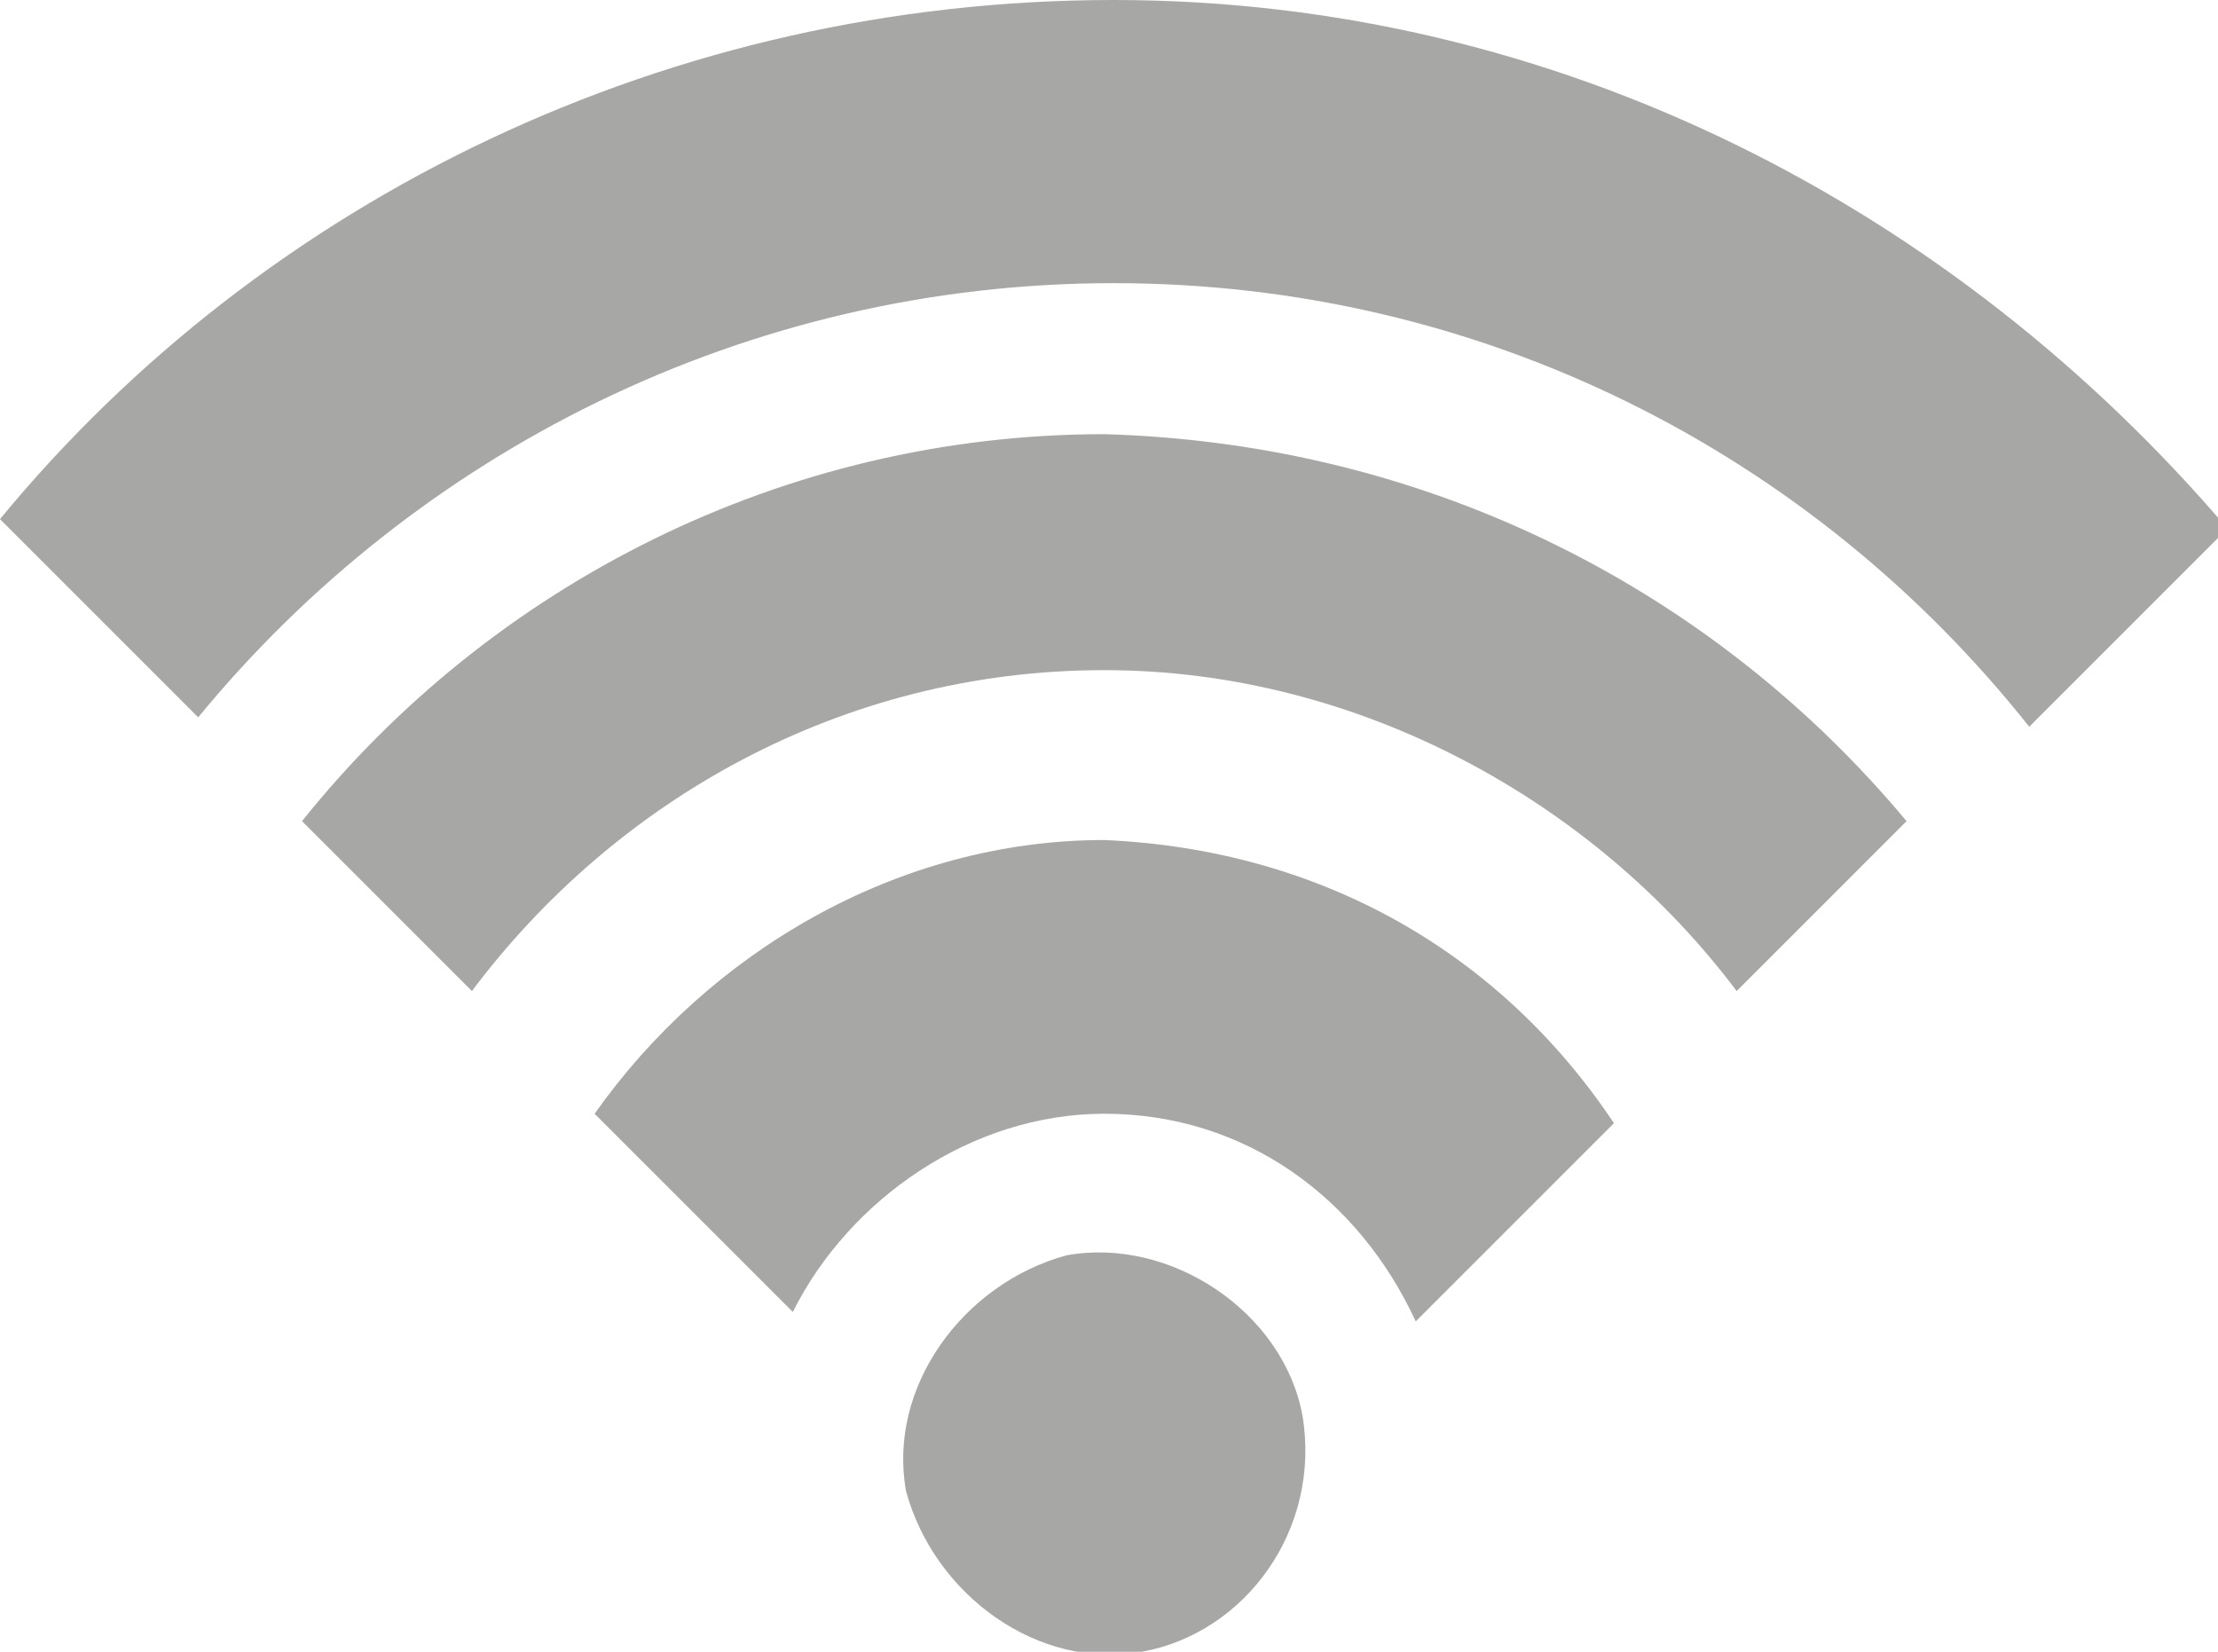
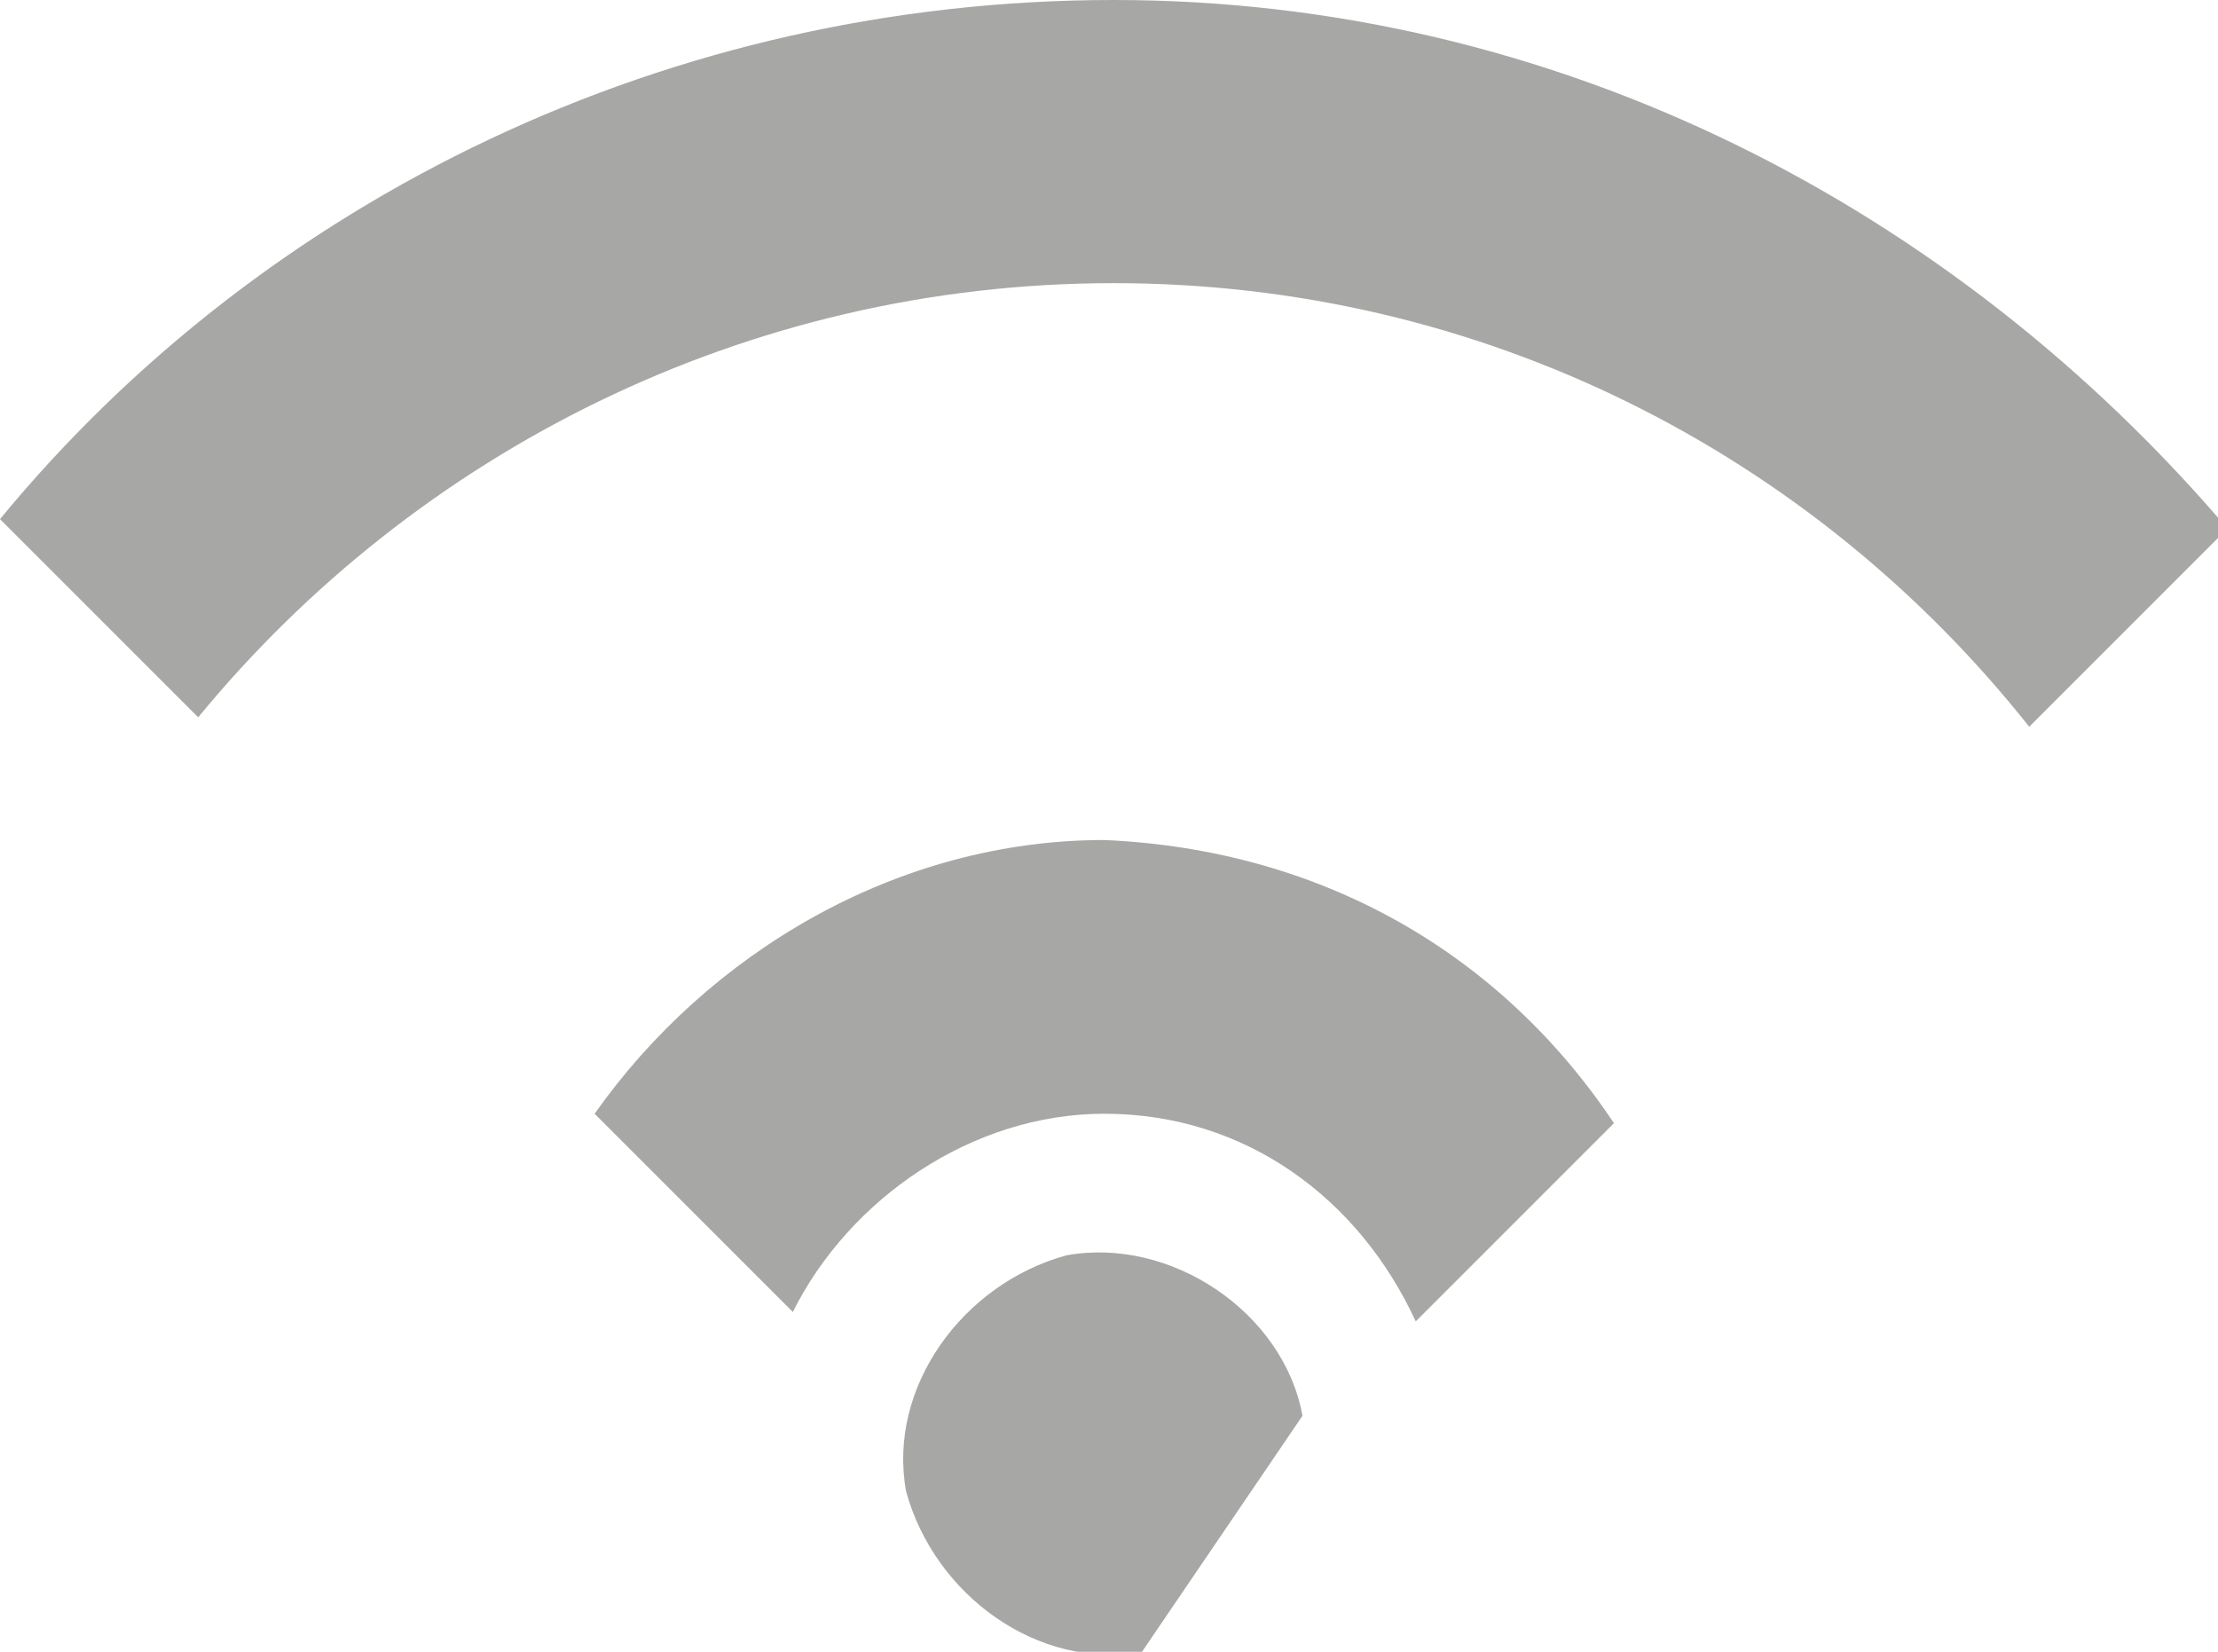
<svg xmlns="http://www.w3.org/2000/svg" version="1.1" id="Layer_1" x="0px" y="0px" viewBox="0 0 23.5 17.5" style="enable-background:new 0 0 23.5 17.5;" xml:space="preserve">
  <style type="text/css">
	.st0{fill:#A7A7A6;}
</style>
  <g>
    <g>
      <g>
        <path class="st0" d="M11.7,8.9c-2.2,0-4.2,1.2-5.4,2.9l2.1,2.1c0.6-1.2,1.9-2.1,3.3-2.1c1.5,0,2.7,0.9,3.3,2.2l2.1-2.1     C15.9,10.1,14,9,11.7,8.9z" />
-         <path class="st0" d="M11.7,4.6c-3.4,0-6.5,1.6-8.5,4.1l1.8,1.8c1.5-2,3.9-3.4,6.7-3.4c2.7,0,5.2,1.4,6.7,3.4l1.8-1.8     C18.2,6.3,15.2,4.7,11.7,4.6z" />
        <path class="st0" d="M11.8,0C7.1,0,2.8,2.1,0,5.5l2.1,2.1c2.3-2.8,5.8-4.6,9.7-4.6c3.9,0,7.4,1.8,9.7,4.7l2.1-2.1     C20.7,2.2,16.5,0,11.8,0z" />
      </g>
-       <path class="st0" d="M12.1,17.5c-1.1,0.2-2.2-0.6-2.5-1.7c-0.2-1.1,0.6-2.2,1.7-2.5c1.1-0.2,2.3,0.6,2.5,1.7    C14,16.2,13.2,17.3,12.1,17.5z" />
+       <path class="st0" d="M12.1,17.5c-1.1,0.2-2.2-0.6-2.5-1.7c-0.2-1.1,0.6-2.2,1.7-2.5c1.1-0.2,2.3,0.6,2.5,1.7    z" />
    </g>
  </g>
</svg>